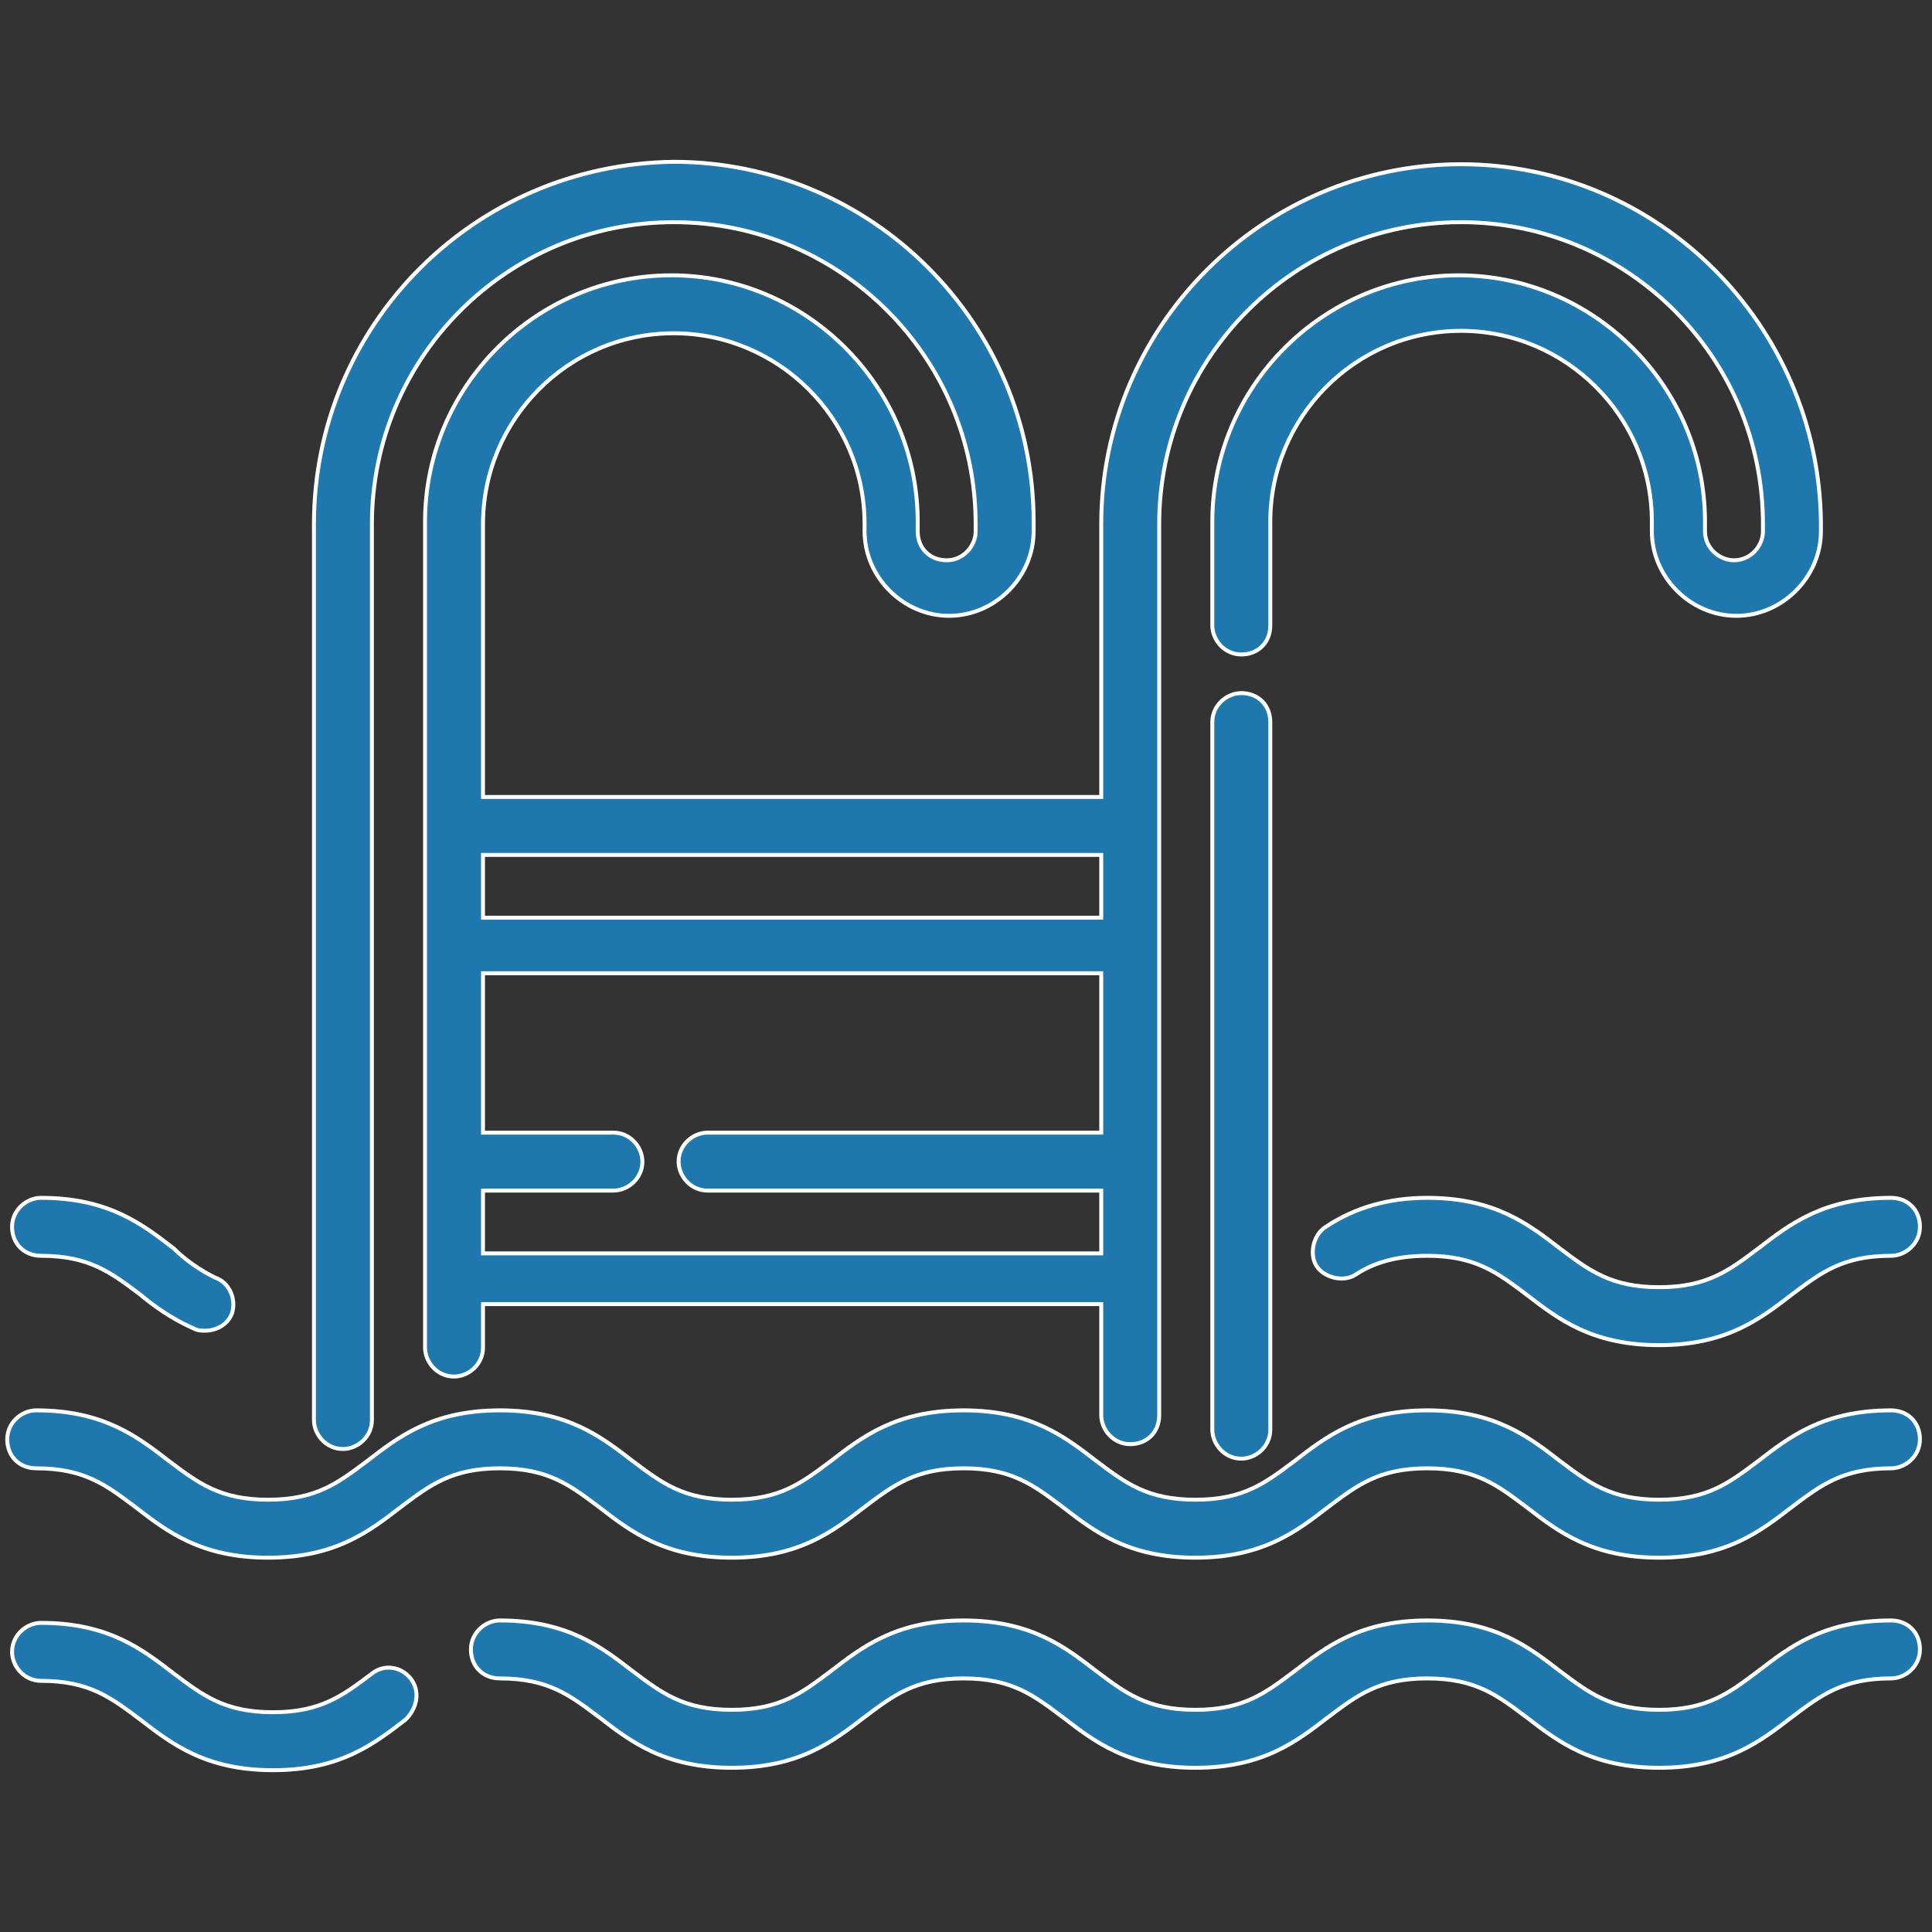
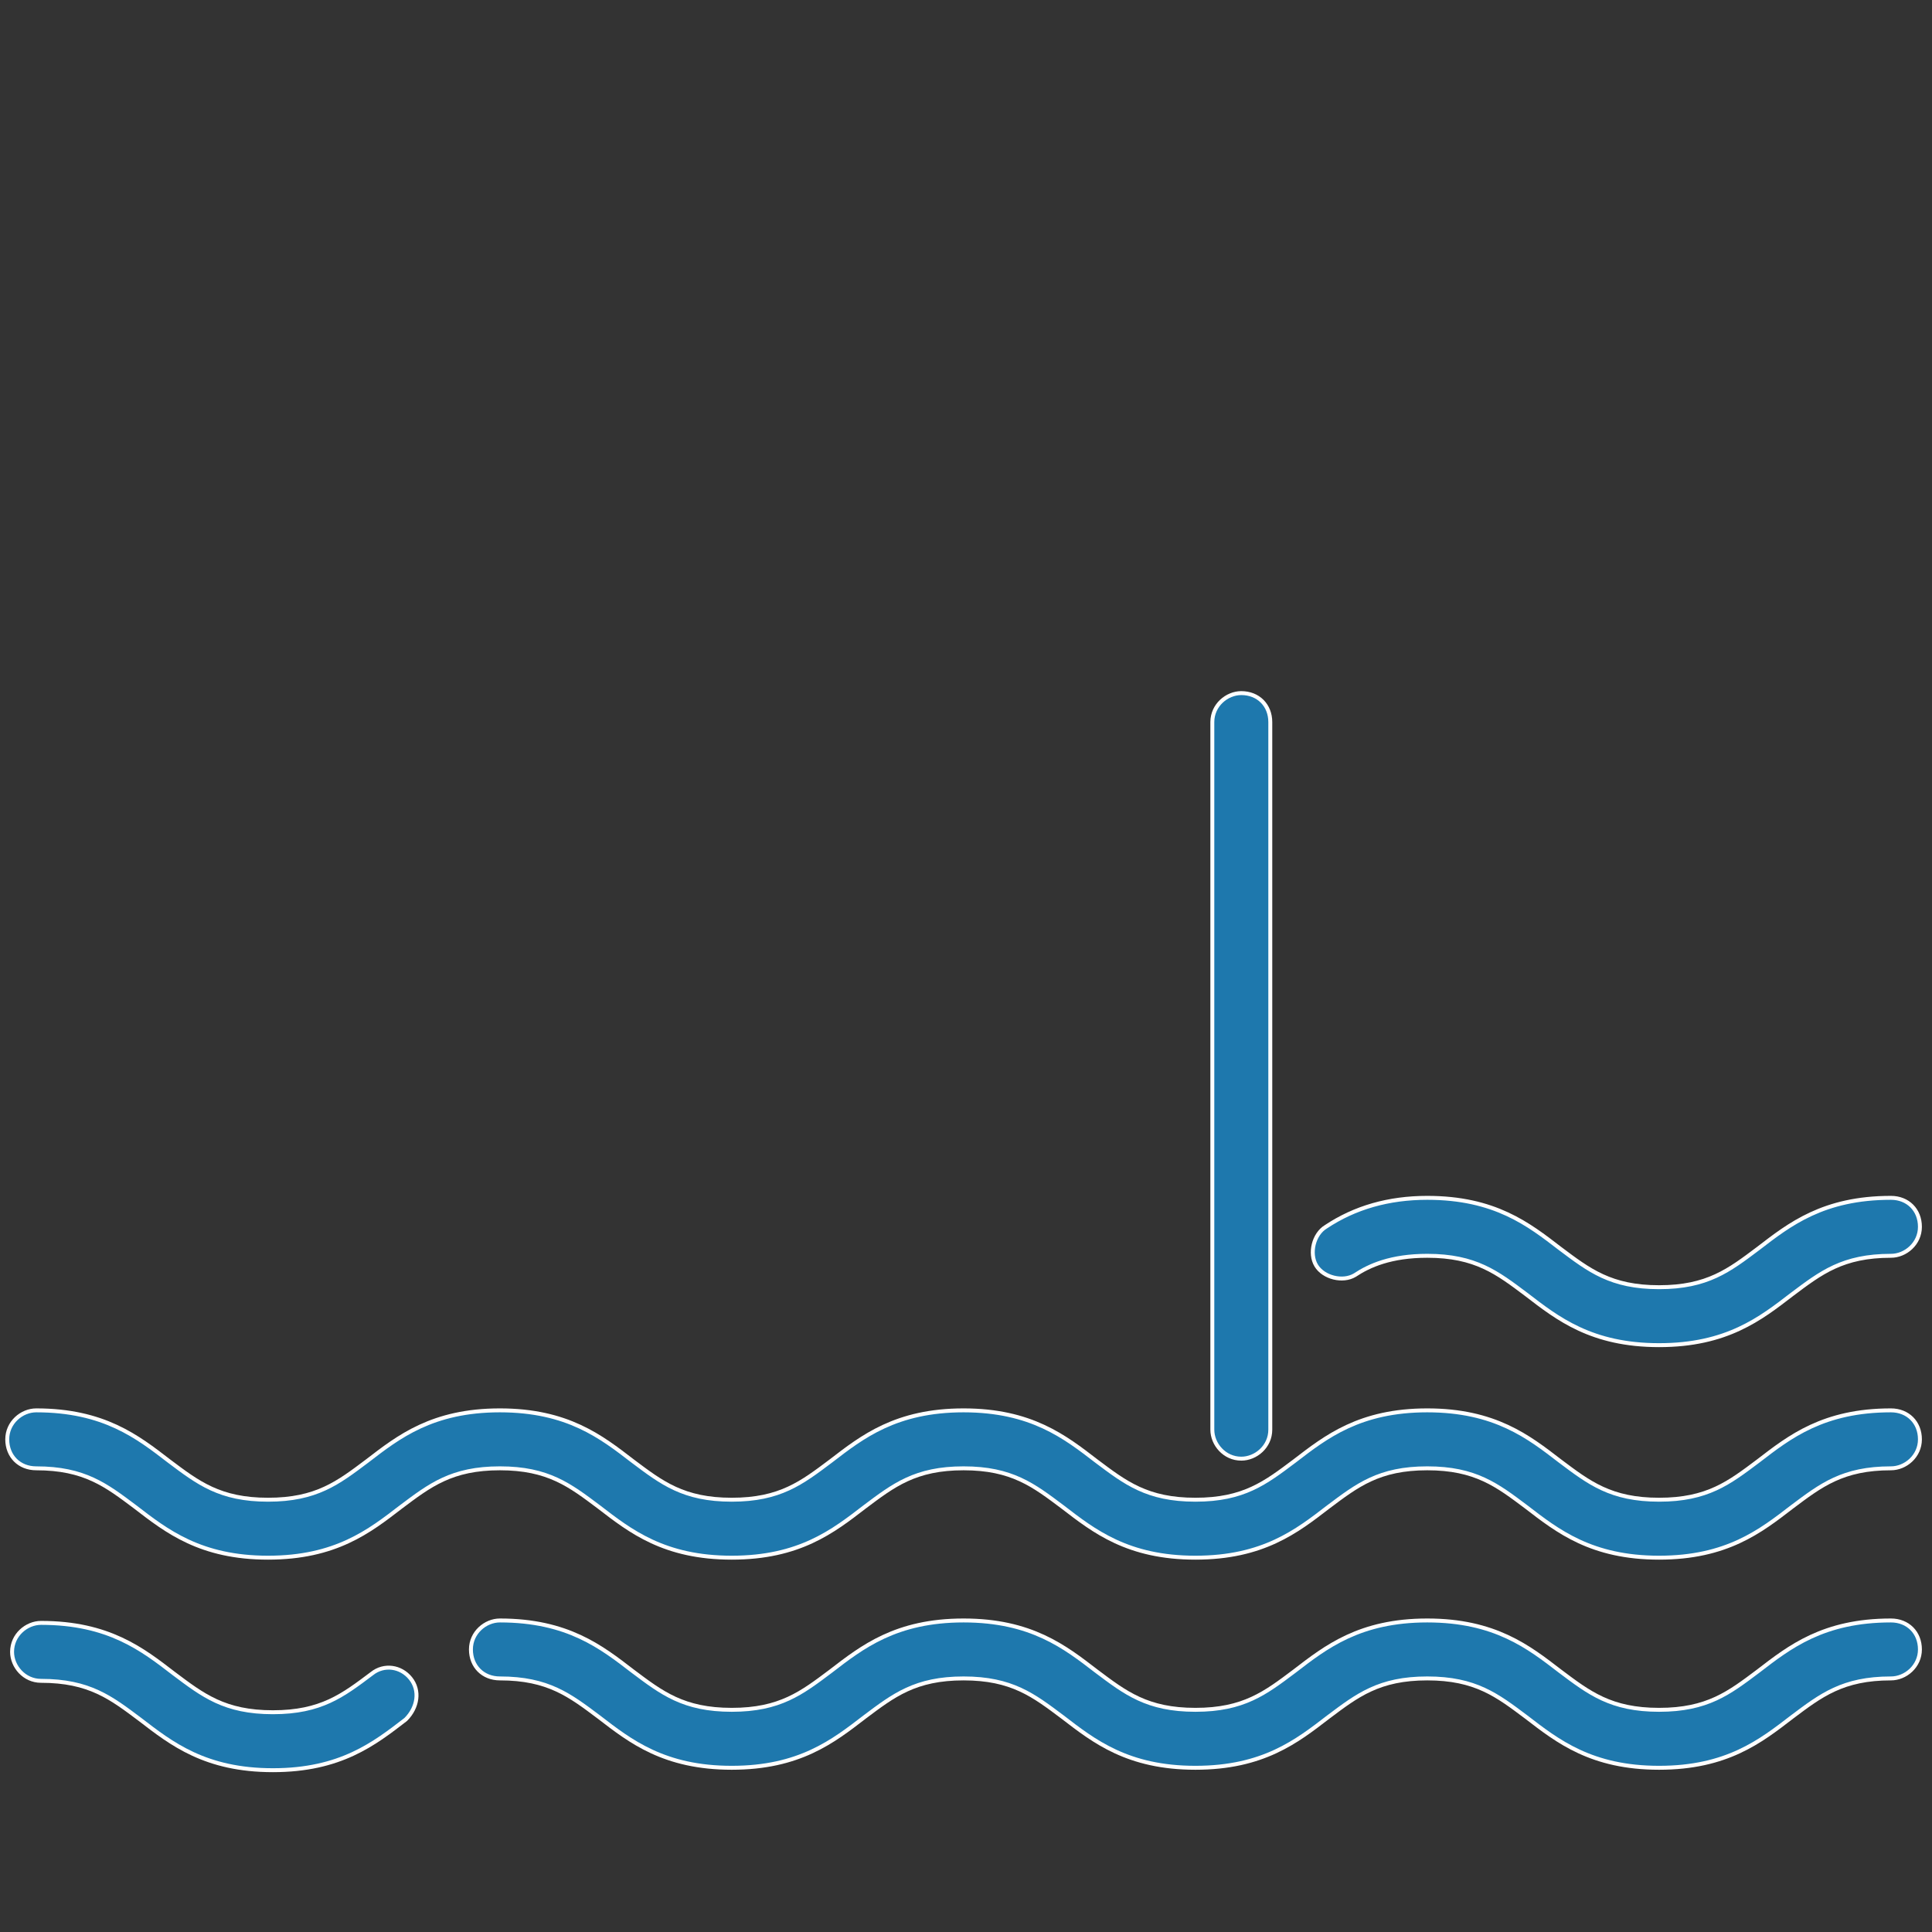
<svg xmlns="http://www.w3.org/2000/svg" version="1.1" id="Capa_1" x="0px" y="0px" viewBox="0 0 80 80" style="enable-background:new 0 0 80 80;" xml:space="preserve">
  <rect x="0" y="0" width="80" height="80" fill="#333333" stroke="none" />
  <style type="text/css">
	.st0{fill:#1E78AD;stroke:#FFFFFF;stroke-width:0.163;stroke-miterlimit:10;}
</style>
  <g>
    <g>
      <g>
        <g>
          <path class="st0" d="M78.3,49.6c-2.8,0-4.2,1.1-5.5,2.1c-1.2,0.9-2.1,1.6-4.1,1.6s-2.9-0.7-4.1-1.6c-1.3-1-2.7-2.1-5.5-2.1      c-1.6,0-3,0.4-4.2,1.2c-0.5,0.3-0.7,1.1-0.4,1.6c0.3,0.5,1.1,0.7,1.6,0.4c0.6-0.4,1.5-0.8,3-0.8c2,0,2.9,0.7,4.1,1.6      c1.3,1,2.7,2.1,5.5,2.1c2.8,0,4.2-1.1,5.5-2.1c1.2-0.9,2.1-1.6,4.1-1.6c0.6,0,1.2-0.5,1.2-1.2S79,49.6,78.3,49.6z" />
        </g>
      </g>
      <g>
        <g>
-           <path class="st0" d="M8.9,52.9c-0.6-0.3-1.2-0.7-1.7-1.2c-1.3-1-2.7-2.1-5.5-2.1c-0.6,0-1.2,0.5-1.2,1.2s0.5,1.2,1.2,1.2      c2,0,2.9,0.7,4.1,1.6c0.6,0.5,1.3,1,2.2,1.4c0.2,0.1,0.3,0.1,0.5,0.1c0.4,0,0.9-0.2,1.1-0.7C9.8,53.8,9.5,53.1,8.9,52.9z" />
-         </g>
+           </g>
      </g>
      <g>
        <g>
-           <path class="st0" d="M60.5,6.8c-8.2,0-14.9,6.7-14.9,14.9V33H20V21.7c0-4.3,3.5-7.9,7.9-7.9c4.3,0,7.9,3.5,7.9,7.9V22      c0,1.9,1.6,3.5,3.5,3.5s3.5-1.6,3.5-3.5v-0.4c0-8.2-6.7-14.9-14.9-14.9C19.6,6.8,13,13.5,13,21.7v37.1c0,0.6,0.5,1.2,1.2,1.2      c0.6,0,1.2-0.5,1.2-1.2V21.7c0-6.9,5.6-12.5,12.5-12.5c6.9,0,12.5,5.6,12.5,12.5V22c0,0.6-0.5,1.2-1.2,1.2s-1.2-0.5-1.2-1.2      v-0.4c0-5.6-4.6-10.2-10.2-10.2c-5.6,0-10.2,4.6-10.2,10.2v34.2c0,0.6,0.5,1.2,1.2,1.2c0.6,0,1.2-0.5,1.2-1.2v-1.8h25.6v4.6      c0,0.6,0.5,1.2,1.2,1.2s1.2-0.5,1.2-1.2V21.7c0-6.9,5.6-12.5,12.5-12.5c6.9,0,12.5,5.6,12.5,12.5V22c0,0.6-0.5,1.2-1.2,1.2      c-0.6,0-1.2-0.5-1.2-1.2v-0.4c0-5.6-4.6-10.2-10.2-10.2c-5.6,0-10.2,4.6-10.2,10.2v4.3c0,0.6,0.5,1.2,1.2,1.2s1.2-0.5,1.2-1.2      v-4.3c0-4.3,3.5-7.9,7.9-7.9c4.3,0,7.9,3.5,7.9,7.9V22c0,1.9,1.6,3.5,3.5,3.5s3.5-1.6,3.5-3.5v-0.4C75.3,13.5,68.7,6.8,60.5,6.8      z M20,35.4h25.6V38H20V35.4z M45.6,46.9H29.3c-0.6,0-1.2,0.5-1.2,1.2c0,0.6,0.5,1.2,1.2,1.2h16.3v2.6H20v-2.6h5.4      c0.6,0,1.2-0.5,1.2-1.2c0-0.6-0.5-1.2-1.2-1.2H20v-6.6h25.6V46.9z" />
-         </g>
+           </g>
      </g>
      <g>
        <g>
          <path class="st0" d="M51.4,28.7c-0.6,0-1.2,0.5-1.2,1.2v29.3c0,0.6,0.5,1.2,1.2,1.2c0.6,0,1.2-0.5,1.2-1.2V29.9      C52.6,29.2,52.1,28.7,51.4,28.7z" />
        </g>
      </g>
      <g>
        <g>
          <path class="st0" d="M78.3,58.4c-2.8,0-4.2,1.1-5.5,2.1c-1.2,0.9-2.1,1.6-4.1,1.6s-2.9-0.7-4.1-1.6c-1.3-1-2.7-2.1-5.5-2.1      c-2.8,0-4.2,1.1-5.5,2.1c-1.2,0.9-2.1,1.6-4.1,1.6c-2,0-2.9-0.7-4.1-1.6c-1.3-1-2.7-2.1-5.5-2.1c-2.8,0-4.2,1.1-5.5,2.1      c-1.2,0.9-2.1,1.6-4.1,1.6c-2,0-2.9-0.7-4.1-1.6c-1.3-1-2.7-2.1-5.5-2.1c-2.8,0-4.2,1.1-5.5,2.1c-1.2,0.9-2.1,1.6-4.1,1.6      s-2.9-0.7-4.1-1.6c-1.3-1-2.7-2.1-5.5-2.1c-0.6,0-1.2,0.5-1.2,1.2s0.5,1.2,1.2,1.2c2,0,2.9,0.7,4.1,1.6c1.3,1,2.7,2.1,5.5,2.1      c2.8,0,4.2-1.1,5.5-2.1c1.2-0.9,2.1-1.6,4.1-1.6s2.9,0.7,4.1,1.6c1.3,1,2.7,2.1,5.5,2.1s4.2-1.1,5.5-2.1      c1.2-0.9,2.1-1.6,4.1-1.6c2,0,2.9,0.7,4.1,1.6c1.3,1,2.7,2.1,5.5,2.1c2.8,0,4.2-1.1,5.5-2.1c1.2-0.9,2.1-1.6,4.1-1.6      c2,0,2.9,0.7,4.1,1.6c1.3,1,2.7,2.1,5.5,2.1s4.2-1.1,5.5-2.1c1.2-0.9,2.1-1.6,4.1-1.6c0.6,0,1.2-0.5,1.2-1.2      C79.5,58.9,79,58.4,78.3,58.4z" />
        </g>
      </g>
      <g>
        <g>
          <path class="st0" d="M78.3,67.1c-2.8,0-4.2,1.1-5.5,2.1c-1.2,0.9-2.1,1.6-4.1,1.6s-2.9-0.7-4.1-1.6c-1.3-1-2.7-2.1-5.5-2.1      c-2.8,0-4.2,1.1-5.5,2.1c-1.2,0.9-2.1,1.6-4.1,1.6c-2,0-2.9-0.7-4.1-1.6c-1.3-1-2.7-2.1-5.5-2.1c-2.8,0-4.2,1.1-5.5,2.1      c-1.2,0.9-2.1,1.6-4.1,1.6c-2,0-2.9-0.7-4.1-1.6c-1.3-1-2.7-2.1-5.5-2.1c-0.6,0-1.2,0.5-1.2,1.2s0.5,1.2,1.2,1.2      c2,0,2.9,0.7,4.1,1.6c1.3,1,2.7,2.1,5.5,2.1s4.2-1.1,5.5-2.1c1.2-0.9,2.1-1.6,4.1-1.6c2,0,2.9,0.7,4.1,1.6      c1.3,1,2.7,2.1,5.5,2.1c2.8,0,4.2-1.1,5.5-2.1c1.2-0.9,2.1-1.6,4.1-1.6c2,0,2.9,0.7,4.1,1.6c1.3,1,2.7,2.1,5.5,2.1      s4.2-1.1,5.5-2.1c1.2-0.9,2.1-1.6,4.1-1.6c0.6,0,1.2-0.5,1.2-1.2S79,67.1,78.3,67.1z" />
        </g>
      </g>
      <g>
        <g>
          <path class="st0" d="M17,69.5c-0.4-0.5-1.1-0.6-1.6-0.2c-1.2,0.9-2.1,1.6-4.1,1.6c-2,0-2.9-0.7-4.1-1.6c-1.3-1-2.7-2.1-5.5-2.1      c-0.6,0-1.2,0.5-1.2,1.2c0,0.6,0.5,1.2,1.2,1.2c2,0,2.9,0.7,4.1,1.6c1.3,1,2.7,2.1,5.5,2.1c2.8,0,4.2-1.1,5.5-2.1      C17.3,70.7,17.4,70,17,69.5z" />
        </g>
      </g>
    </g>
  </g>
</svg>